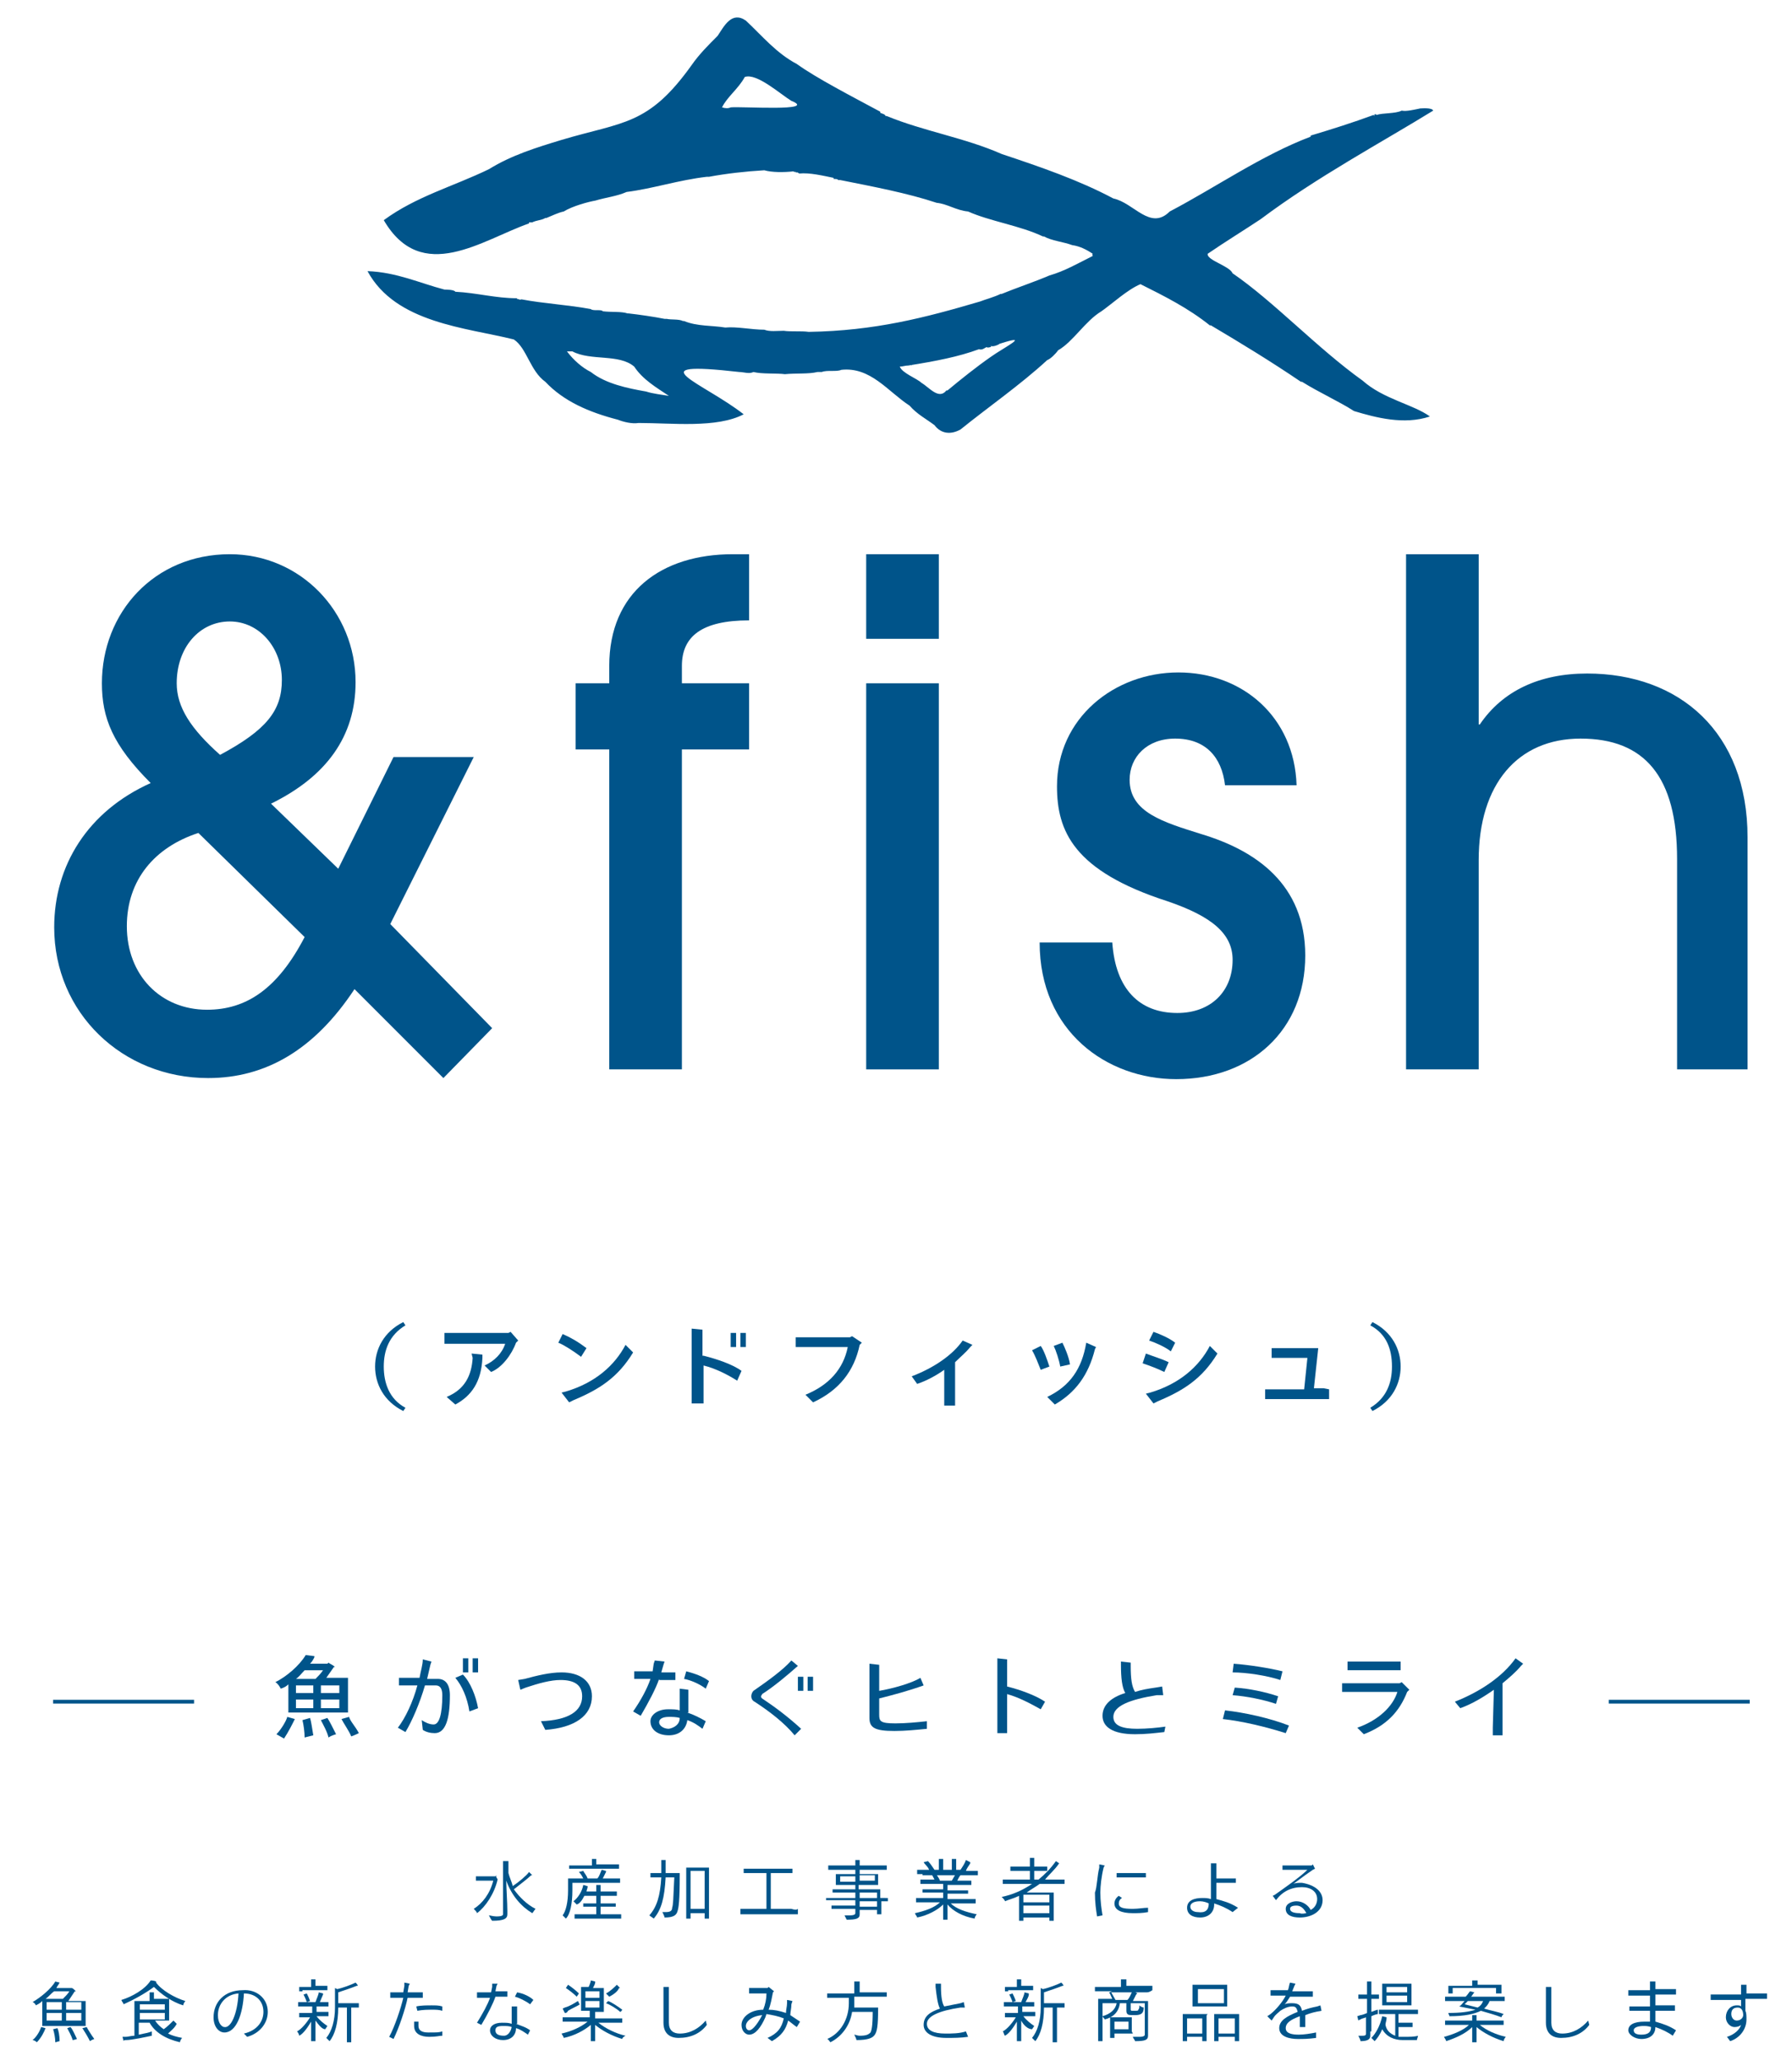
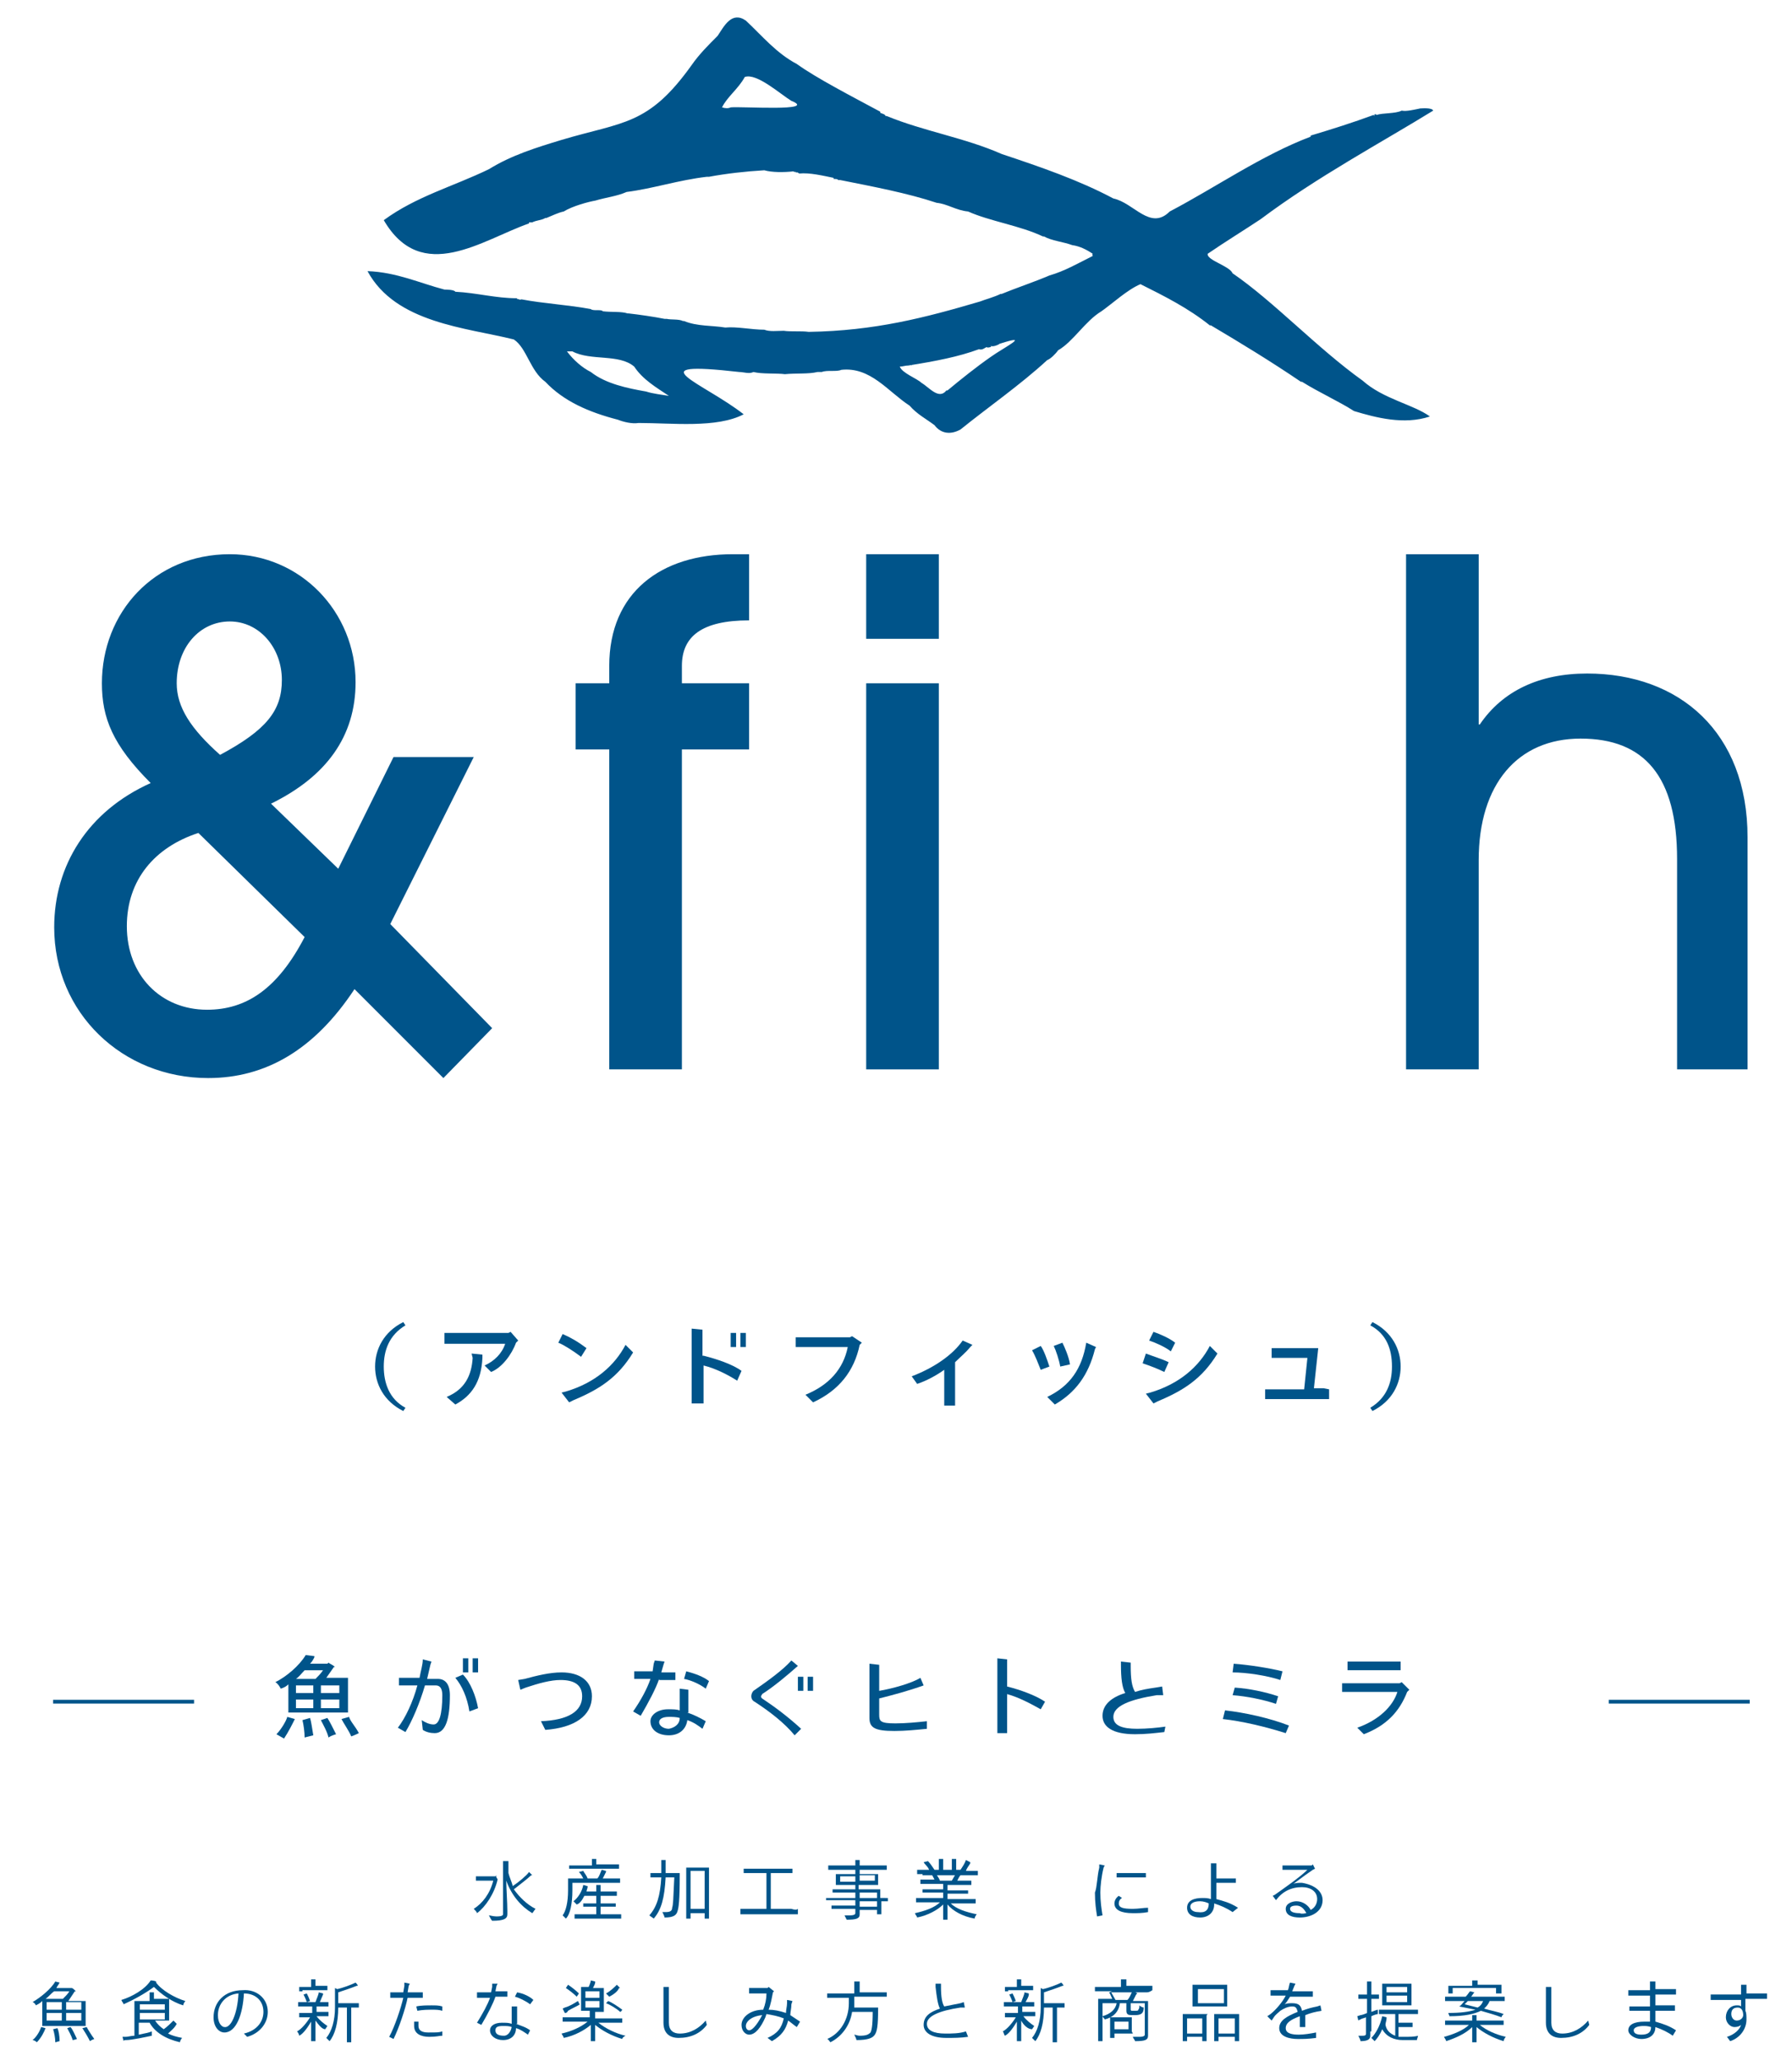
<svg xmlns="http://www.w3.org/2000/svg" version="1.1" id="レイヤー_2_00000036239975988401546220000017686254743426637494_" x="0px" y="0px" width="165.3px" height="190px" viewBox="0 0 165.3 190" style="enable-background:new 0 0 165.3 190;" xml:space="preserve">
  <style type="text/css">
	.st0{display:none;}
	.st1{display:inline;}
	.st2{fill:#00548A;}
	.st3{fill-rule:evenodd;clip-rule:evenodd;fill:#00548A;}
	.st4{fill:none;stroke:#00548A;stroke-width:0.346;stroke-miterlimit:10;}
</style>
  <g class="st0">
    <g class="st1">
      <g>
        <path class="st2" d="M31,103.9c-4.1,6.2-9.1,9.1-15,9.1c-8.7,0-15.8-6.7-15.8-15.4c0-6.4,3.5-11.9,9.9-14.7     c-3.8-3.8-5-6.7-5-10.3c0-7.2,5.4-13.2,13.1-13.2c7.3,0,12.8,5.9,12.8,13.1c0,5.5-3,9.7-8.7,12.4l6.8,6.7l5.8-11.4h8.2l-8.5,17     L45,107.8l-5,5.1L31,103.9z M15.1,87.9c-4.4,1.5-7.3,4.7-7.3,9.6c0,5,3.4,8.6,8.2,8.6c4,0,7.3-2.2,10-7.4L15.1,87.9z M23.5,72.2     c0-3.3-2.3-6-5.4-6s-5.4,2.7-5.4,6.3c0,2.4,1.4,4.6,4.4,7.3C22.1,77.3,23.5,75.3,23.5,72.2z" />
        <path class="st2" d="M54.3,112V60.3h26.1v6.9H61.9v15.5h18.6v6.9H61.9v22.3h-7.6V112z" />
        <path class="st2" d="M89.5,68.8v-8.5h7.3v8.5H89.5z M89.5,112V73.3h7.3V112H89.5z" />
        <path class="st2" d="M124.1,83.5c-0.3-2.8-2-4.7-5-4.7c-2.8,0-4.5,1.9-4.5,4.1c0,3.3,3.4,4.3,7.2,5.4c5.4,1.7,10.5,5,10.5,12.2     c0,7.5-5.4,12.4-13,12.4c-7,0-13.7-4.7-13.7-13.7h7.3c0.3,4.7,2.7,7.1,6.6,7.1c3.4,0,5.6-2.2,5.6-5.3c0-2.7-2-4.4-6.6-5.9     c-9.5-3-11.1-7.1-11.1-11.5c0-6.8,5.8-11.4,12.2-11.4c6.4,0,11.7,4.5,11.9,11.3H124.1z" />
        <path class="st2" d="M169.7,112V91c0-8.3-3.2-12.1-9.6-12.1c-6.4,0-10.2,4.6-10.2,12.2V112h-7.3V60.3h7.3v17.1h0.1     c2.3-3.4,6-5.2,10.8-5.2c9.2,0,16.1,5.9,16.1,16.5V112H169.7z" />
      </g>
    </g>
    <g class="st1">
      <g>
        <path class="st3" d="M141.3,44.3c-5.2-3.7-10.2-9.1-14.9-12.3c-0.4-0.8-2.9-1.5-2.8-2.3c2-1.3,4.2-2.8,6.1-4     c6.5-4.9,13.9-8.8,19.7-12.4c-0.1-0.3-1.3-0.2-1.5-0.3c-0.6,0.1-1.6,0.3-2.1,0.3c-0.7,0.3-2.3,0.3-2.9,0.5     c-0.1-0.1-0.4-0.1-0.3,0.1c-0.1,0-0.1-0.1-0.2-0.1c-2.4,0.9-4.7,1.6-7.2,2.3c0,0,0,0.1,0.1,0.1c-5.5,2.1-11,5.8-16.1,8.6     c-2.2,2.3-4.1-1-6.5-1.5c-4-2.1-8.3-3.7-12.8-5.1c-4.2-1.9-8.9-2.7-13.1-4.3c0,0-0.1,0-0.1,0.1c-0.1-0.2-0.4-0.3-0.7-0.4     c0,0,0-0.1,0.1-0.1c-3.2-1.8-7.3-3.8-9.6-5.4c-2.3-1.3-4-3.2-5.8-5c-1.6-1.1-2.5,0.6-3.3,1.8c-1,1-2.1,2-2.9,3.3     c-4.9,6.9-7.8,6.4-14.9,8.6c-2.9,0.8-5.7,1.7-8.3,3.4c-4.1,2-8.3,3.1-12,5.8c4.3,7.4,11.2,2.2,16.7,0.4c0,0,0-0.1-0.1-0.1     c0.2,0,0.3,0,0.5-0.1c-0.1-0.1,0,0-0.1-0.1c0.5-0.2,1.1-0.2,1.5-0.5c0,0,0.1,0,0.1,0.1c0.6-0.3,1.4-0.6,2-0.8     c1-0.7,2.8-1.1,3.6-1.3c1.2-0.4,2.5-0.6,3.7-1c3-0.4,5.9-1.4,9.1-1.8c0.1,0,0.2,0,0.3,0.1c2-0.4,4.2-0.6,6.4-0.7     c0.8,0.3,2.2,0.2,3.3,0.2c0,0.1,0.3,0,0.3,0.1c0.1,0,0.2,0,0.3-0.1c0,0.1,0.2,0,0.2,0.1c1.2-0.1,2.7,0.3,4,0.6c0,0,0,0.1-0.1,0.1     c0.2,0,0.5,0,0.6,0.1c0.1,0,0.2,0,0.3-0.1c3.7,0.8,7.7,1.5,11,2.6c1.2,0.1,2.2,0.8,3.6,1c2.5,1.1,6,1.7,8.6,2.9     c0,0,0.1,0,0.1-0.1c0.8,0.5,2.3,0.7,3.3,1c0.8,0.1,1.6,0.5,2.4,1c-0.1,0.2,0,0.1,0.1,0.3c-1.7,0.8-3.2,1.8-4.9,2.3     c-1.7,0.7-3.9,1.5-5.5,2.1c0,0-0.1,0-0.1-0.1c-0.7,0.3-1.7,0.6-2.4,0.9c-6.3,1.8-12.1,3.4-19.6,3.5c-0.9-0.2-2.1,0-2.9-0.1     c-0.8,0-1.7,0.1-2.3-0.1c-1.5,0.1-3.1-0.4-4.4-0.3c-1.5-0.3-3.3-0.2-4.8-0.7c-0.1,0-0.1,0-0.2,0.1c-0.5-0.3-1.3-0.1-1.9-0.3     c-0.1,0-0.1,0-0.2,0.1c-1.2-0.3-3-0.4-4.1-0.6c-0.1,0-0.1,0-0.2,0.1c-0.8-0.6-1.9-0.5-2.9-0.6c-0.1-0.2-1.1,0-1.3-0.3     c-2.6-0.5-5.4-0.6-7.9-1.1c-0.2,0.1-0.3-0.2-0.6,0v-0.1c-2.4,0-4.5-0.6-7.1-0.7c-0.1-0.3-1.1-0.2-1.3-0.2c-2.8-0.7-5.5-2-8.8-2.1     c3.2,6,11.3,6.4,16.8,7.9c1.5,1,1.8,3.6,3.6,4.9c2.1,2.3,5,3.4,8.3,4.4c0.6,0.3,1.6,0.4,2.3,0.4c3.8,0,9,0.7,12.1-1.1     c-4.6-3.6-12.6-6.2-0.5-4.8c0.5,0,1.1,0.2,1.7,0.1c1,0.3,2.7,0.1,3.7,0.3c1.2-0.1,2.7,0,3.8-0.2c0.1,0,0.1,0,0.2,0.1     c0,0,0,0,0-0.1c0.1,0,0.3,0,0.4,0.1c0.6-0.2,1.7,0,2.3-0.2c3.4-0.4,5.4,2.5,7.8,4.1c0.8,1,1.9,1.4,2.9,2.2c0.7,1,1.8,1.1,3,0.5     c3.3-2.6,6.9-5.1,9.9-8c0.4-0.2,1-0.7,1.3-1.2c1.7-1,3-3.4,5-4.5c1.2-0.9,3-2.5,4.4-3.1c2.7,1.4,5.5,2.8,8,4.7     c0.1,0,0.1,0,0.2-0.1c3.3,2,6.9,4.1,10.3,6.5c0,0,0.1,0,0.1-0.1c1.9,1.3,4.2,2.3,6,3.3c2.4,0.7,5.7,1.7,8.7,0.7     C147.1,47,143.7,46.4,141.3,44.3z M69,13c-0.3,0.1-0.7,0.2-1,0.1c0.6-1.2,1.9-2.1,2.6-3.5c1.3-0.5,4,1.8,5.3,2.6     C79,13.4,70.1,12.8,69,13z M96.9,24.9c0,0,0.1,0,0.1,0.1C96.9,25,96.9,24.9,96.9,24.9z M59.3,45.5c-2.1-0.4-4.6-0.8-6.3-2.2     c-1-0.5-2-1.4-2.8-2.4c0.3,0,0.4,0,0.7-0.1c2.1,1.2,5.3,0.2,7,1.8C59,44,60.4,45,61.8,46C61.1,45.8,60,45.8,59.3,45.5z      M75.8,43.6C75.8,43.6,75.9,43.6,75.8,43.6C75.8,43.7,75.8,43.6,75.8,43.6z M89.7,42.5C89.6,42.5,89.6,42.5,89.7,42.5     C89.6,42.4,89.7,42.4,89.7,42.5z M89.4,42.6c-0.1,0-0.1,0-0.2-0.1C89.3,42.5,89.4,42.5,89.4,42.6z M98.7,41.5     c-1.6,1.2-3.4,2.6-5,3.9c0,0-0.1,0-0.1-0.1c-0.9,1.2-2-0.4-2.9-0.9c-0.5-0.4-2.3-1.1-2.5-1.8c3.5-0.5,6.5-1.1,9.2-2.1     c0.3,0.1,0.6-0.1,0.9-0.3c0.1,0.2,0.3,0,0.5-0.1c0,0,0-0.1-0.1-0.1c0.3,0.1,0.9-0.1,1-0.3C103.6,38.8,100,40.6,98.7,41.5z" />
      </g>
    </g>
  </g>
  <g>
    <g>
      <g>
        <path class="st3" d="M125.7,35.1c-4.2-3-8.2-7.3-12-9.9c-0.3-0.7-2.4-1.2-2.3-1.8c1.6-1.1,3.4-2.2,4.9-3.2     c5.2-3.9,11.2-7.1,15.9-10c-0.1-0.3-1.1-0.2-1.2-0.2c-0.5,0.1-1.3,0.3-1.7,0.2c-0.6,0.3-1.8,0.2-2.3,0.4     c-0.1-0.1-0.3-0.1-0.2,0.1c0,0-0.1-0.1-0.1-0.1c-1.9,0.7-3.8,1.3-5.8,1.9c0,0,0,0.1,0,0.1c-4.5,1.7-8.8,4.7-13,6.9     c-1.8,1.8-3.3-0.8-5.2-1.2c-3.2-1.7-6.7-2.9-10.3-4.1c-3.4-1.5-7.2-2.1-10.6-3.5c0,0-0.1,0-0.1,0c-0.1-0.2-0.3-0.2-0.5-0.3     c0,0,0-0.1,0-0.1c-2.6-1.4-5.9-3.1-7.7-4.4c-1.9-1-3.2-2.6-4.7-4c-1.3-0.9-2,0.5-2.6,1.4C65.3,4.2,64.5,5,63.8,6     c-4,5.6-6.3,5.2-12,6.9c-2.3,0.7-4.6,1.4-6.7,2.7c-3.3,1.6-6.7,2.5-9.7,4.7c3.5,6,9.1,1.8,13.4,0.3c0,0,0-0.1,0-0.1     c0.1,0,0.3,0,0.4,0c0,0,0,0-0.1,0c0.4-0.2,0.9-0.2,1.2-0.4c0,0,0.1,0,0.1,0c0.5-0.2,1.1-0.5,1.6-0.6c0.8-0.5,2.3-0.9,2.9-1     c1-0.3,2-0.4,2.9-0.8c2.4-0.3,4.8-1.1,7.4-1.4c0.1,0,0.1,0,0.2,0c1.6-0.3,3.4-0.5,5.1-0.6c0.7,0.2,1.8,0.2,2.7,0.1     c0,0.1,0.3,0,0.2,0.1c0.1,0,0.2,0,0.2,0c0,0.1,0.1,0,0.1,0.1c1-0.1,2.2,0.2,3.2,0.4c0,0,0,0.1,0,0.1c0.2,0,0.4,0,0.4,0.1     c0.1,0,0.1,0,0.2,0c3,0.6,6.2,1.2,8.9,2.1c1,0.1,1.8,0.7,2.9,0.8c2,0.9,4.8,1.3,6.9,2.3c0,0,0.1,0,0.1,0c0.7,0.4,1.8,0.5,2.6,0.8     c0.7,0.1,1.3,0.4,1.9,0.8c-0.1,0.1,0,0.1,0,0.2c-1.4,0.7-2.6,1.4-4,1.8c-1.4,0.6-3.2,1.2-4.4,1.7c0,0-0.1,0-0.1,0     c-0.6,0.3-1.4,0.5-1.9,0.7c-5.1,1.5-9.7,2.7-15.8,2.8c-0.7-0.1-1.7,0-2.3-0.1c-0.6,0-1.3,0.1-1.8-0.1c-1.2,0-2.5-0.3-3.6-0.2     c-1.2-0.2-2.6-0.1-3.8-0.6c0,0-0.1,0-0.1,0c-0.4-0.2-1.1-0.1-1.5-0.2c-0.1,0-0.1,0-0.2,0c-1-0.2-2.4-0.4-3.3-0.5c0,0-0.1,0-0.1,0     c-0.6-0.2-1.5-0.1-2.3-0.2c-0.1-0.2-0.9,0-1.1-0.2c-2.1-0.4-4.3-0.5-6.4-0.9c-0.2,0.1-0.3-0.1-0.4,0c0,0,0-0.1,0-0.1     c-2,0-3.7-0.5-5.7-0.6c-0.1-0.2-0.9-0.2-1-0.2c-2.3-0.6-4.4-1.6-7.1-1.7c2.6,4.8,9.1,5.2,13.5,6.3c1.2,0.8,1.5,2.9,2.9,3.9     c1.7,1.8,4,2.8,6.7,3.5c0.5,0.2,1.3,0.4,1.9,0.3c3.1,0,7.2,0.5,9.7-0.8c-3.7-2.9-10.1-5-0.4-3.9c0.4,0,0.9,0.2,1.3,0     c0.8,0.2,2.2,0.1,2.9,0.2c1-0.1,2.2,0,3-0.2c0,0,0.1,0,0.1,0c0,0,0,0,0,0c0.1,0,0.2,0,0.3,0c0.5-0.2,1.4,0,1.8-0.2     c2.7-0.3,4.3,2,6.3,3.3c0.7,0.8,1.5,1.2,2.3,1.8c0.6,0.8,1.5,0.9,2.4,0.4c2.6-2.1,5.5-4.1,8-6.4c0.3-0.1,0.8-0.6,1-0.9     c1.4-0.8,2.5-2.7,4-3.6c1-0.7,2.4-2,3.6-2.5c2.2,1.1,4.4,2.2,6.4,3.8c0,0,0.1,0,0.1,0c2.7,1.6,5.5,3.3,8.3,5.2c0,0,0.1,0,0.1,0     c1.6,1,3.4,1.8,4.8,2.7c2,0.6,4.6,1.3,7,0.5C130.4,37.3,127.6,36.8,125.7,35.1z M67.4,9.9c-0.2,0.1-0.5,0.1-0.8,0     c0.5-1,1.5-1.7,2.1-2.8C69.8,6.7,72,8.7,73,9.3C75.5,10.3,68.4,9.8,67.4,9.9z M89.9,19.5C90,19.5,90,19.5,89.9,19.5     C89.9,19.6,90,19.5,89.9,19.5z M59.6,36.1c-1.7-0.3-3.7-0.7-5.1-1.8c-0.8-0.4-1.6-1.1-2.2-1.9c0.2,0,0.3,0,0.5,0     c1.7,0.9,4.3,0.2,5.7,1.4c0.8,1.2,2,1.9,3.2,2.7C61.1,36.4,60.2,36.3,59.6,36.1z M72.9,34.6C72.9,34.6,73,34.6,72.9,34.6     C72.9,34.7,72.9,34.6,72.9,34.6z M84.1,33.7C84,33.7,84.1,33.6,84.1,33.7C84.1,33.6,84.1,33.6,84.1,33.7z M91.4,32.9     c-1.3,0.9-2.8,2.1-4,3.1c0,0-0.1,0-0.1,0c-0.7,0.9-1.6-0.3-2.3-0.7c-0.4-0.4-1.8-0.9-2-1.5c0.3,0,0.5-0.1,0.8-0.1     c0,0-0.1,0-0.1,0c0,0,0.1,0,0.1,0c2.5-0.4,4.6-0.8,6.5-1.5c0.3,0.1,0.5-0.1,0.7-0.2c0.1,0.1,0.3,0,0.4,0c0,0,0-0.1,0-0.1     c0.2,0.1,0.7-0.1,0.8-0.2C95.3,30.7,92.5,32.1,91.4,32.9z M83.8,33.7C83.8,33.7,83.8,33.7,83.8,33.7     C83.8,33.7,83.8,33.8,83.8,33.7C83.8,33.7,83.8,33.7,83.8,33.7z" />
      </g>
    </g>
    <g>
      <g>
        <g>
          <path class="st2" d="M32.7,91.2c-3.7,5.6-8.2,8.2-13.5,8.2c-7.9,0-14.2-6-14.2-13.9c0-5.7,3.1-10.7,8.9-13.3      c-3.5-3.5-4.5-6-4.5-9.2c0-6.5,4.8-11.9,11.8-11.9c6.5,0,11.6,5.3,11.6,11.8c0,5-2.7,8.7-7.8,11.2l6.2,6l5.1-10.3h7.4L36,85.2      l9.4,9.6l-4.5,4.6L32.7,91.2z M18.3,76.8c-4,1.3-6.6,4.3-6.6,8.6c0,4.5,3.1,7.7,7.4,7.7c3.6,0,6.5-1.9,9-6.7L18.3,76.8z       M26,62.7c0-3-2.1-5.4-4.8-5.4c-2.8,0-4.9,2.4-4.9,5.7c0,2.2,1.3,4.2,4,6.6C24.6,67.3,26,65.5,26,62.7z" />
          <path class="st2" d="M56.2,98.5V69.1h-3.1V63h3.1v-1.6c0-6.8,4.8-10.3,11.4-10.3h1.5v6.1c-4.4,0-6.2,1.5-6.2,4.2V63h6.2v6.1      h-6.2v29.5H56.2z" />
          <path class="st2" d="M79.9,58.9v-7.8h6.7v7.8H79.9z M79.9,98.5V63h6.7v35.6H79.9z" />
-           <path class="st2" d="M113,72.4c-0.3-2.6-1.8-4.3-4.6-4.3c-2.6,0-4.2,1.7-4.2,3.8c0,3,3.1,3.9,6.6,5c5,1.5,9.6,4.6,9.6,11.2      c0,6.9-5,11.4-11.9,11.4c-6.4,0-12.6-4.4-12.6-12.6h6.7c0.3,4.3,2.5,6.5,6,6.5c3.1,0,5.1-2,5.1-4.9c0-2.4-1.9-4-6-5.4      c-8.7-2.8-10.2-6.5-10.2-10.6c0-6.3,5.3-10.5,11.2-10.5c5.9,0,10.7,4.1,10.9,10.4H113z" />
          <path class="st2" d="M154.7,98.5V79.2c0-7.6-3-11.1-8.9-11.1c-5.8,0-9.4,4.2-9.4,11.2v19.3h-6.7V51.1h6.7v15.7h0.1      c2.1-3.1,5.5-4.7,9.9-4.7c8.5,0,14.8,5.4,14.8,15.1v21.4H154.7z" />
        </g>
      </g>
      <g>
        <g>
          <g>
            <path class="st2" d="M26.5,158.3l0.7,0.2c-0.2,0.4-0.6,1.2-1,1.8l-0.7-0.4C25.9,159.5,26.4,158.7,26.5,158.3z M26.6,158       c0-0.1,0-0.2,0-0.3v-2.4c-0.2,0.2-0.4,0.3-0.7,0.4c-0.1-0.2-0.3-0.5-0.5-0.6c1-0.5,2.2-1.5,2.8-2.5l0.8,0.1c0,0,0,0.1,0,0.1       c-0.1,0.2-0.2,0.4-0.4,0.6h1.6l0.1-0.1c0.1,0.1,0.4,0.2,0.6,0.4c0,0-0.1,0-0.1,0c-0.2,0.3-0.5,0.7-0.7,1h2c0,0.1,0,0.2,0,0.3       v2.6l0,0.3H26.6z M27.3,154.8h1.8c0.2-0.2,0.5-0.5,0.7-0.8h-1.7C27.8,154.3,27.6,154.6,27.3,154.8z M27.3,156.1h1.6v-0.7h-1.6       V156.1z M28.9,157.5v-0.8h-1.6v0.8H28.9z M28.6,158.4c0.1,0.3,0.2,1,0.3,1.6l-0.8,0.2c0-0.5-0.1-1.2-0.2-1.6L28.6,158.4z        M30.2,158.4c0.2,0.3,0.5,0.9,0.8,1.5c0,0-0.4,0.1-0.7,0.3c-0.1-0.5-0.5-1.2-0.7-1.6L30.2,158.4z M31.3,155.4h-1.7v0.7h1.7       V155.4z M31.3,157.5v-0.8h-1.7v0.8H31.3z M33.1,159.8c0,0-0.4,0.2-0.7,0.3c-0.2-0.5-0.7-1.2-0.9-1.6l0.7-0.2       C32.3,158.7,32.8,159.2,33.1,159.8z" />
            <path class="st2" d="M41.5,156.3c0,2.2-0.4,3.5-1.4,3.5c-0.4,0-0.8-0.1-1.1-0.3l-0.1-0.9c0.3,0.2,0.7,0.4,1.1,0.4       c0.5,0,0.8-0.9,0.8-2.7c0-0.6-0.2-0.9-0.6-0.9l-1,0c-0.5,1.7-1.2,3.3-1.8,4.3l-0.7-0.4c0.7-0.9,1.4-2.4,1.8-3.9l-1.1,0l-0.6,0       v-0.7l0.6,0l1.3,0c0.1-0.6,0.3-1.2,0.3-1.7l0.8,0.2l-0.1,0.3c-0.1,0.4-0.2,0.9-0.3,1.3l1,0C41,154.8,41.5,155.2,41.5,156.3z        M42.7,154.4c0.7,0.7,1.2,2,1.4,3.1l-0.8,0.3c-0.2-1.3-0.7-2.4-1.3-3.1L42.7,154.4z M43.2,154.2h-0.5v-1.3h0.5V154.2z        M44.1,152.9v1.3h-0.5v-1.3H44.1z" />
            <path class="st2" d="M53.7,156.4c0-1.1-0.8-1.5-2-1.5c-0.9,0-2,0.3-3.2,0.7l-0.5,0.2l-0.2-0.9l0.6-0.1c1.1-0.3,2.3-0.6,3.4-0.6       c1.7,0,2.8,0.8,2.8,2.2c0,1.8-1.6,2.9-4.3,3.1l-0.4-0.8C52.4,158.6,53.7,157.8,53.7,156.4z" />
            <path class="st2" d="M60.8,154.8c-0.3,0.9-1,2.2-1.7,3.4l-0.7-0.4c0.7-1,1.3-2.1,1.6-3h-1.2l-0.3,0v-0.7l0.3,0h1.4l0.1-0.7       l0.1-0.3l0.9,0.1l-0.1,0.3l-0.2,0.7H62l0.3,0v0.7l-0.3,0H60.8z M63.4,157.9c0.6,0.2,1.2,0.5,1.7,0.8l-0.3,0.7       c-0.4-0.3-0.8-0.6-1.4-0.8c-0.1,0.8-0.7,1.4-1.7,1.4c-1,0-1.7-0.5-1.7-1.3c0-0.6,0.7-1.1,1.6-1.1c0.5,0,0.8,0,1.1,0.1l0-1.7       l0-0.3l0.8,0.1l0,0.3V157.9z M62.7,158.4c-0.3-0.1-0.7-0.1-1-0.1c-0.6,0-0.9,0.2-0.9,0.5c0,0.3,0.4,0.6,0.9,0.6       C62.2,159.3,62.7,159,62.7,158.4z M65.1,155.7c-0.5-0.4-1.4-0.8-2-0.9l0.2-0.7c0.8,0.2,1.6,0.5,2.1,0.9L65.1,155.7z" />
            <path class="st2" d="M70.2,156.4c0,0.1,0,0.1,0.1,0.2c1.2,0.8,2.4,1.7,3.6,2.8l-0.6,0.6c-0.9-1.1-2.3-2.2-3.7-3.1       c-0.2-0.1-0.3-0.3-0.3-0.5c0-0.2,0.1-0.4,0.2-0.5c1.3-0.9,2.7-1.9,3.5-2.8l0.6,0.5c-0.9,0.8-2.2,1.9-3.3,2.6       C70.3,156.3,70.2,156.3,70.2,156.4z M74.1,154.6v1.3h-0.5v-1.3H74.1z M75,154.6v1.3h-0.5v-1.3H75z" />
            <path class="st2" d="M85.5,159.4c-1,0.1-2,0.2-3,0.2c-1.8,0-2.3-0.3-2.3-1.2v-4.7l0-0.3l0.9,0.1l0,0.3v2.1       c1.2-0.2,3-0.7,3.8-1.2l0.3,0.7c-1.4,0.5-2.9,0.9-4.1,1.2v1.5c0,0.6,0.1,0.8,1.5,0.8c0.9,0,2-0.1,2.9-0.2L85.5,159.4z" />
            <path class="st2" d="M92.9,156.2l0,3l0,0.6H92l0-0.6v-6l0-0.3l0.9,0.1l0,0.3v2.2c1.2,0.3,2.6,0.8,3.5,1.4l-0.4,0.7       C95.1,157.1,94,156.5,92.9,156.2z" />
            <path class="st2" d="M107.4,159.7c-0.9,0.1-1.7,0.2-2.7,0.2c-2.1,0-3-0.7-3-1.7c0-1,0.8-1.7,2.1-2.1c-0.3-0.5-0.4-1.4-0.4-2.6       l0-0.3l0.9,0.1l0,0.3c0,1.2,0.1,1.9,0.4,2.4c0.6-0.2,1.2-0.3,1.9-0.4l0.6-0.1l0.1,0.8l-0.6,0c-2.5,0.4-4,1-4,2       c0,0.8,0.8,1.1,2.2,1.1c0.9,0,1.9-0.1,2.6-0.2L107.4,159.7z" />
            <path class="st2" d="M112.8,158.5l0.2-0.8c1.8,0.2,4.1,0.7,5.9,1.4l-0.3,0.7C116.7,159.2,114.6,158.7,112.8,158.5z        M113.7,156.3l0.2-0.7c1.4,0.1,2.8,0.4,4,0.8l-0.2,0.7C116.5,156.7,115,156.4,113.7,156.3z M113.7,154.2l0.1-0.8       c1.4,0.1,3.3,0.4,4.5,0.7l-0.2,0.8C116.9,154.5,115,154.2,113.7,154.2z" />
            <path class="st2" d="M130,155.8l-0.2,0.2c-0.7,1.8-1.9,3.1-4,3.9l-0.6-0.6c2-0.7,3.3-2,3.7-3.3l-4.5,0l-0.6,0v-0.8l0.6,0l4.7,0       l0.2-0.1L130,155.8z M124.7,154l-0.4,0v-0.8l0.4,0h4.1l0.4,0v0.8l-0.4,0H124.7z" />
-             <path class="st2" d="M140.5,153.4l-0.2,0.2c-0.5,0.6-1.1,1.1-1.7,1.6l0,4l0,0.8h-0.9l0-0.7l0.1-3.5c-1,0.7-2,1.3-3.1,1.7       l-0.5-0.6c2.3-0.9,4.4-2.3,5.6-4L140.5,153.4z" />
          </g>
        </g>
        <line class="st4" x1="4.9" y1="156.9" x2="17.9" y2="156.9" />
        <line class="st4" x1="148.4" y1="156.9" x2="161.4" y2="156.9" />
      </g>
      <g>
        <path class="st2" d="M45.9,173.3c-0.3,1.3-1.1,2.5-1.9,3.1c0-0.1-0.2-0.3-0.3-0.4c0.8-0.5,1.5-1.4,1.8-2.6h-1.3     c-0.1,0-0.2,0-0.3,0v-0.4c0.1,0,0.2,0,0.3,0h1.5l0.1-0.1C45.7,173.1,45.9,173.2,45.9,173.3C46,173.3,46,173.3,45.9,173.3z      M49.4,176c-0.1,0.1-0.2,0.3-0.3,0.4c-1-0.6-1.9-1.6-2.4-3c0,0.7,0.1,2,0.1,2.8l0,0.3c0,0.4-0.3,0.6-1.4,0.6     c-0.1-0.1-0.2-0.3-0.3-0.5c0.1,0,0.4,0.1,0.7,0.1c0.5,0,0.6-0.1,0.6-0.2v-0.2v-4.5c0,0,0-0.1,0-0.2c0.1,0,0.4,0,0.5,0     c0,0,0,0.1,0,0.2v0.9c0.1,0.4,0.3,0.8,0.4,1.2c0.6-0.4,1.3-1,1.5-1.3l0.3,0.3c0,0-0.1,0-0.1,0c-0.3,0.3-1.1,0.9-1.6,1.3     C47.9,174.9,48.6,175.6,49.4,176z" />
        <path class="st2" d="M52.8,173.5v0.8c0,1.2-0.2,2.2-0.6,2.6c-0.1-0.1-0.2-0.2-0.3-0.3c0.3-0.4,0.5-1.2,0.5-2.3v-1l0-0.1h1.4     c-0.1-0.2-0.2-0.4-0.4-0.6l0.4-0.1c0.1,0.2,0.3,0.4,0.4,0.7h0.9c0.2-0.2,0.3-0.6,0.4-0.8c0.1,0,0.3,0.1,0.4,0.1c0,0,0,0.1,0,0.1     c-0.1,0.2-0.2,0.4-0.3,0.6h1.2c0.2,0,0.3,0,0.4,0v0.4c-0.1,0-0.3,0-0.4,0H52.8z M52.9,172.3c-0.2,0-0.3,0-0.4,0V172     c0.1,0,0.3,0,0.4,0h1.7v-0.4c0,0,0-0.1,0-0.2c0.1,0,0.3,0,0.4,0c0,0,0,0.1,0,0.1v0.4h1.7c0.2,0,0.3,0,0.4,0v0.4     c-0.1,0-0.3,0-0.4,0H52.9z M57.3,176.5v0.4c-0.1,0-0.3,0-0.4,0h-3.5c-0.2,0-0.3,0-0.4,0v-0.4c0.1,0,0.3,0,0.4,0H55v-0.7h-0.9     c-0.1,0-0.2,0-0.3,0v-0.3c0.1,0,0.2,0,0.3,0H55v-0.7h-1.1c-0.2,0.4-0.4,0.7-0.7,0.8c-0.1-0.1-0.2-0.2-0.3-0.3     c0.4-0.3,0.8-0.9,0.9-1.5c0.1,0,0.3,0.1,0.4,0.1l0,0.1c0,0.1-0.1,0.3-0.1,0.4H55V174c0,0,0-0.1,0-0.2c0.1,0,0.3,0,0.4,0     c0,0,0,0.1,0,0.2v0.4h1.2c0.1,0,0.2,0,0.3,0v0.4c-0.1,0-0.2,0-0.3,0h-1.2v0.7h1.1c0.1,0,0.2,0,0.3,0v0.3c-0.1,0-0.2,0-0.3,0h-1.1     v0.7h1.6C57.1,176.5,57.2,176.5,57.3,176.5z" />
        <path class="st2" d="M62.7,172.9c0,2.4-0.1,3-0.2,3.3c-0.1,0.4-0.4,0.6-1.2,0.6c0-0.1-0.1-0.3-0.2-0.5c0.1,0,0.2,0,0.3,0     c0.4,0,0.6-0.1,0.6-0.4c0.1-0.3,0.1-0.7,0.2-2.8h-0.8c-0.1,1.9-0.4,3-1.1,3.8c-0.1-0.1-0.3-0.2-0.4-0.3c0.7-0.8,1-1.8,1.1-3.5     h-0.7c-0.1,0-0.2,0-0.3,0v-0.4c0.1,0,0.2,0,0.3,0h0.7c0-0.3,0-0.7,0-1l0-0.2c0.1,0,0.3,0,0.4,0c0,0,0,0.1,0,0.1     c0,0.4,0,0.8,0,1.1h1.3C62.7,172.8,62.7,172.9,62.7,172.9z M65.4,176.6l0,0.3H65v-0.5h-1.3v0.5h-0.4c0-0.1,0-0.2,0-0.3v-4.1     c0-0.1,0-0.2,0-0.3h2.1c0,0.1,0,0.2,0,0.3V176.6z M65,176v-3.5h-1.3v3.5H65z" />
        <path class="st2" d="M73.6,176v0.5c-0.1,0-0.3,0-0.5,0h-4.3c-0.2,0-0.4,0-0.5,0V176c0.2,0,0.3,0,0.5,0h1.9v-3.3h-1.6     c-0.2,0-0.3,0-0.5,0v-0.4c0.1,0,0.3,0,0.5,0h3.6c0.2,0,0.3,0,0.4,0v0.4c-0.1,0-0.3,0-0.4,0h-1.6v3.3h1.9     C73.3,176.1,73.5,176.1,73.6,176z" />
        <path class="st2" d="M81.9,175v0.3c-0.1,0-0.1,0-0.2,0h-0.4v1l0,0.2h-0.4v-0.4h-1.6v0.1c0,0.1,0,0.3,0,0.3c0,0.4-0.3,0.5-1.2,0.5     l-0.2-0.4c0.1,0,0.3,0,0.5,0c0.4,0,0.5-0.1,0.5-0.2v-0.3v-0.1h-1.8c-0.2,0-0.3,0-0.4,0v-0.3c0.1,0,0.2,0,0.4,0h1.8v-0.5h-2.2     c-0.2,0-0.3,0-0.5,0V175c0.1,0,0.3,0,0.5,0h2.2v-0.5h-1.7c-0.2,0-0.3,0-0.4,0v-0.3c0.1,0,0.3,0,0.4,0h1.7v-0.4h-1.8     c0,0,0-0.1,0-0.1v-0.8c0-0.1,0-0.1,0-0.1h1.8v-0.4h-2c-0.2,0-0.3,0-0.5,0v-0.4c0.1,0,0.3,0,0.5,0h2v-0.3c0,0,0-0.2,0-0.2     c0.1,0,0.3,0,0.4,0c0,0.1,0,0.1,0,0.2v0.3h2c0.2,0,0.3,0,0.5,0v0.4c-0.2,0-0.3,0-0.5,0h-2v0.4H81c0,0,0,0.1,0,0.1v0.8l0,0.1h-1.8     v0.4h2c0,0.1,0,0.1,0,0.2v0.6h0.4C81.8,175,81.8,175,81.9,175z M78.9,173.5v-0.5h-1.4v0.5H78.9z M79.3,172.9v0.5h1.4v-0.5H79.3z      M79.3,175h1.6v-0.5h-1.6V175z M80.9,175.8v-0.5h-1.6v0.5H80.9z" />
        <path class="st2" d="M87.4,175.6c0,0.4,0,1.1,0,1.2c0,0.1,0,0.1,0,0.2H87c0,0,0-0.1,0-0.2c0-0.1,0-0.8,0-1.2     c-0.5,0.5-1.4,1-2.4,1.2c0-0.1-0.2-0.3-0.2-0.4c0.9-0.2,1.8-0.5,2.3-1H85c-0.2,0-0.3,0-0.5,0v-0.4c0.1,0,0.3,0,0.5,0H87v-0.5     h-1.5c-0.2,0-0.3,0-0.4,0v-0.3c0.1,0,0.2,0,0.4,0H87v-0.5h-1.7c-0.2,0-0.3,0-0.4,0v-0.4c0.1,0,0.3,0,0.4,0h0.9     c-0.1-0.2-0.2-0.4-0.3-0.5l0.4-0.1c0.1,0.2,0.3,0.4,0.4,0.7h1.1c0.1-0.2,0.3-0.5,0.4-0.7l0.4,0.1c0,0,0,0,0,0.1     c-0.1,0.1-0.2,0.3-0.3,0.5h0.9c0.2,0,0.3,0,0.4,0v0.4c-0.1,0-0.3,0-0.4,0h-1.8v0.5h1.5c0.2,0,0.3,0,0.4,0v0.3c-0.1,0-0.2,0-0.4,0     h-1.5v0.5h2.1c0.2,0,0.3,0,0.5,0v0.4c-0.1,0-0.3,0-0.5,0h-1.8c0.5,0.5,1.4,0.8,2.4,1c-0.1,0.1-0.2,0.3-0.2,0.4     C88.8,176.7,87.9,176.2,87.4,175.6z M85.1,172.8c-0.2,0-0.3,0-0.5,0v-0.4c0.1,0,0.3,0,0.5,0h0.6c-0.1-0.3-0.4-0.5-0.5-0.7     l0.4-0.1c0.2,0.2,0.4,0.5,0.6,0.8c0,0-0.1,0-0.1,0h0.5v-0.8c0,0,0-0.1,0-0.2c0.1,0,0.3,0,0.4,0c0,0,0,0.1,0,0.2v0.8h0.8v-0.8     c0,0,0-0.1,0-0.2c0.1,0,0.3,0,0.4,0c0,0,0,0.1,0,0.2v0.8h0.4c0.2-0.3,0.4-0.6,0.5-0.9l0.4,0.2l0,0.1c-0.1,0.2-0.3,0.4-0.4,0.7     h0.6c0.2,0,0.3,0,0.5,0v0.4c-0.1,0-0.3,0-0.5,0H85.1z" />
-         <path class="st2" d="M98.2,173.3v0.4c-0.1,0-0.3,0-0.5,0h-1.8c-0.4,0.3-0.8,0.5-1.2,0.8h2.5c0,0.1,0,0.1,0,0.2v2.2l0,0.2h-0.4     v-0.3h-2.4v0.3H94c0-0.1,0-0.1,0-0.2v-2.1c-0.4,0.2-0.8,0.3-1.3,0.5c0-0.1-0.2-0.3-0.3-0.4c1-0.2,1.9-0.6,2.8-1.2h-2.2     c-0.2,0-0.3,0-0.5,0v-0.4c0.2,0,0.3,0,0.5,0H95v-0.8h-1.4c-0.1,0-0.2,0-0.4,0v-0.4c0.1,0,0.2,0,0.4,0H95v-0.6c0,0,0-0.1,0-0.2     c0.1,0,0.3,0,0.4,0c0,0,0,0.1,0,0.2v0.6h0.8c0.1,0,0.2,0,0.4,0v0.4c-0.1,0-0.2,0-0.4,0h-0.8v0.8h0.4c0.6-0.5,1.1-1,1.6-1.7     l0.3,0.2c0,0,0,0,0,0c-0.4,0.6-0.9,1-1.3,1.5h1.3C97.9,173.3,98,173.3,98.2,173.3z M96.8,174.7h-2.4v0.7h2.4V174.7z M96.8,176.4     v-0.7h-2.4v0.7H96.8z" />
        <path class="st2" d="M101.4,172.2l0-0.3l0.5,0.1l-0.1,0.2c-0.2,0.8-0.3,1.7-0.3,2.3c0,0.8,0.1,1.5,0.2,2.1l-0.5,0.1     c-0.1-0.6-0.2-1.3-0.2-2.2C101.2,174,101.2,173,101.4,172.2z M105.9,176.3c-0.5,0.1-1,0.1-1.4,0.1c-1.1,0-1.7-0.3-1.7-0.9     c0-0.2,0.1-0.5,0.4-0.7l0.3,0.2c-0.2,0.1-0.3,0.3-0.3,0.5c0,0.4,0.4,0.5,1.3,0.5c0.5,0,1-0.1,1.4-0.1L105.9,176.3z M103.2,172.7     h2.3l0.2,0v0.4l-0.2,0h-2.3l-0.2,0v-0.4L103.2,172.7z" />
        <path class="st2" d="M113.7,176.3c-0.6-0.4-1.1-0.6-1.7-0.8v0.1c0,0.7-0.5,1.2-1.3,1.2c-0.7,0-1.2-0.3-1.2-0.9     c0-0.7,0.7-0.9,1.4-0.9c0.3,0,0.5,0,0.8,0.1v-3l0-0.3l0.5,0l0,0.3v1.1h1.5l0.3,0v0.4l-0.3,0h-1.5v1.5c0.7,0.2,1.2,0.3,2,0.8     L113.7,176.3z M111.5,175.5L111.5,175.5c-0.2-0.1-0.5-0.2-0.8-0.2c-0.6,0-0.9,0.2-0.9,0.5c0,0.3,0.3,0.5,0.7,0.5     C111.2,176.4,111.5,176.1,111.5,175.5z" />
        <path class="st2" d="M122,175.2c0,1.1-1.1,1.6-2.1,1.6c-0.7,0-1.3-0.2-1.3-0.8c0-0.5,0.6-0.7,1-0.7c0.6,0,1.1,0.4,1.3,0.8     c0.4-0.2,0.6-0.6,0.6-1c0-0.7-0.6-1.1-1.4-1.1c-1,0-1.8,0.4-2.4,1.2l-0.3-0.4l0.2-0.1c0.7-0.5,2.3-1.6,3-2.3c-0.4,0-1.1,0-2,0     l-0.3,0v-0.4l0.3,0h2.4l0.1-0.1l0.2,0.4l-0.2,0.1c-0.3,0.2-1,0.7-1.8,1.3c0.2-0.1,0.5-0.1,0.8-0.1     C121.3,173.8,122,174.4,122,175.2z M120.5,176.4c-0.2-0.4-0.5-0.7-0.9-0.7c-0.4,0-0.6,0.1-0.6,0.3c0,0.3,0.4,0.4,0.9,0.4     C120.1,176.5,120.4,176.4,120.5,176.4z" />
        <path class="st2" d="M3.9,186.6c0-0.1,0-0.1,0-0.2v-1.9c-0.2,0.2-0.4,0.3-0.6,0.4c0-0.1-0.2-0.3-0.3-0.3c0.7-0.4,1.7-1.2,2.1-1.9     l0.4,0.1l0,0c-0.1,0.2-0.2,0.3-0.3,0.5h1.4l0,0c0.1,0,0.2,0.1,0.4,0.3c0,0,0,0-0.1,0c-0.2,0.3-0.4,0.6-0.6,0.9h1.6     c0,0.1,0,0.1,0,0.2v1.9l0,0.2H3.9z M3.8,186.9l0.4,0.1c-0.1,0.3-0.4,0.9-0.8,1.3c-0.1-0.1-0.3-0.2-0.4-0.2     C3.4,187.8,3.7,187.2,3.8,186.9z M4.2,184.3h1.6c0.2-0.2,0.5-0.5,0.6-0.7H5C4.7,183.8,4.5,184.1,4.2,184.3z M4.3,185.3h1.4v-0.7     H4.3V185.3z M5.7,186.3v-0.7H4.3v0.7H5.7z M5.3,187c0.1,0.2,0.2,0.7,0.2,1.2c-0.1,0-0.3,0.1-0.4,0.1c0-0.4-0.1-0.9-0.2-1.2     L5.3,187z M7.5,184.6H6.1v0.7h1.4V184.6z M7.5,186.3v-0.7H6.1v0.7H7.5z M6.5,186.9c0.2,0.2,0.4,0.7,0.6,1.1c0,0-0.3,0.1-0.4,0.1     c-0.1-0.4-0.4-0.9-0.5-1.1L6.5,186.9z M8.7,188c0,0-0.3,0.1-0.4,0.2c-0.2-0.4-0.5-0.9-0.7-1.2l0.4-0.1     C8.1,187.1,8.4,187.6,8.7,188z" />
        <path class="st2" d="M11.4,184.8c0-0.1-0.2-0.3-0.2-0.4c1-0.3,2.2-1,2.7-1.8c0,0,0.3,0,0.5,0.1c0,0,0,0,0,0.1     c0.5,0.7,1.7,1.4,2.7,1.7c-0.1,0.1-0.2,0.3-0.2,0.4c-1-0.3-2-1-2.7-1.7C13.4,183.8,12.3,184.4,11.4,184.8z M15.5,187.5     c0.4,0.2,0.8,0.3,1.3,0.4c-0.1,0.1-0.2,0.3-0.2,0.4c-1.3-0.3-2.3-0.9-2.8-1.8h-1v1.1c0.5-0.1,1-0.2,1.2-0.3c0,0.1,0,0.3,0,0.4     c-0.5,0.1-1.8,0.4-2.4,0.4c-0.1,0-0.2,0-0.2,0.1l-0.1-0.4l0.3,0c0.2,0,0.5-0.1,0.8-0.1v-3.1l0-0.1h1.4v-0.6c0,0,0-0.1,0-0.2     c0.1,0,0.3,0,0.4,0c0,0,0,0.1,0,0.1v0.5h1.4c0,0.1,0,0.1,0,0.2v1.6l0,0.2h-1.3c0.2,0.3,0.5,0.6,0.8,0.8c0.3-0.2,0.7-0.6,0.9-0.8     l0.3,0.3c0,0,0,0,0,0C16.1,187,15.8,187.2,15.5,187.5z M12.9,184.8v0.5h2.3v-0.5H12.9z M12.9,186.2h2.3v-0.6h-2.3V186.2z" />
        <path class="st2" d="M24.7,185.5c0,1.1-0.8,2-1.9,2.3l-0.3-0.3c1.3-0.3,1.8-1.2,1.8-2c0-1-0.7-1.7-1.8-1.7     c-0.1,1.9-0.7,3.6-1.8,3.6c-0.5,0-1-0.5-1-1.4c0-1.4,1-2.5,2.7-2.5C23.6,183.4,24.7,184.2,24.7,185.5z M22,183.8     c-1.2,0.1-1.9,1-1.9,2c0,0.8,0.4,1.1,0.6,1.1C21.3,187,21.9,185.7,22,183.8z" />
        <path class="st2" d="M29.1,186.3c0,0.6,0,1.6,0,1.7c0,0.1,0,0.1,0,0.2h-0.4c0-0.1,0-0.1,0-0.2l0-1.6c-0.3,0.5-0.7,1.1-1.1,1.3     c0-0.1-0.1-0.3-0.2-0.4c0.4-0.2,0.9-0.8,1.2-1.3h-0.7c-0.1,0-0.2,0-0.3,0v-0.4c0.1,0,0.2,0,0.3,0h0.9v-0.4c0,0,0-0.1,0-0.2     c0.1,0,0.3,0,0.4,0c0,0,0,0.1,0,0.1v0.4H30c0.1,0,0.2,0,0.3,0v0.4c-0.1,0-0.2,0-0.3,0h-0.8c0.3,0.4,0.7,0.7,1,0.9l-0.2,0.3     C29.7,187.1,29.4,186.7,29.1,186.3z M27.8,185c-0.1,0-0.2,0-0.3,0v-0.4c0.1,0,0.2,0,0.3,0h1.3c0.1-0.3,0.3-0.7,0.3-0.9l0.4,0.1     c0,0,0,0.1,0,0.1c-0.1,0.2-0.2,0.5-0.3,0.7H30c0.1,0,0.2,0,0.3,0v0.4c-0.1,0-0.2,0-0.3,0H27.8z M27.9,183.6c-0.1,0-0.2,0-0.3,0     v-0.4c0.1,0,0.2,0,0.3,0h0.8v-0.5c0,0,0-0.1,0-0.2c0.1,0,0.3,0,0.4,0c0,0,0,0.1,0,0.1v0.5h0.8c0.1,0,0.2,0,0.3,0v0.4     c-0.1,0-0.2,0-0.3,0H27.9z M28,183.9l0.3-0.1c0.1,0.2,0.2,0.4,0.3,0.7l-0.3,0.1C28.2,184.3,28.1,184.1,28,183.9z M33.1,184.7v0.4     c-0.1,0-0.2,0-0.3,0h-0.4v3c0,0.1,0,0.2,0,0.2H32c0-0.1,0-0.2,0-0.2v-3h-0.8v0c0,1.4-0.3,2.5-0.8,3.1c-0.1-0.1-0.2-0.2-0.3-0.3     c0.5-0.6,0.8-1.6,0.8-2.8v-1.5c0,0,0-0.3,0-0.3l0.2,0.1c0.5-0.1,1.3-0.4,1.7-0.6c0.1,0.1,0.2,0.2,0.2,0.3c0,0-0.1,0-0.1,0     c-0.5,0.2-1.1,0.4-1.7,0.6v1h1.6C32.9,184.7,33,184.7,33.1,184.7z" />
        <path class="st2" d="M37.6,184.2c-0.2,1-0.8,2.8-1.3,3.8l-0.4-0.2c0.5-0.9,1.1-2.7,1.3-3.6h-1l-0.2,0v-0.5l0.2,0h1l0.1-0.6l0-0.3     l0.5,0.1l-0.1,0.2l-0.1,0.6h1.1l0.3,0v0.5l-0.3,0H37.6z M40.8,187.3v0.4c-0.3,0-0.5,0.1-1.2,0.1c-0.8,0-1.4-0.3-1.4-1     c0-0.1,0-0.2,0-0.4h0.4c0,0.1,0,0.2,0,0.4c0,0.4,0.3,0.6,0.9,0.6C40.3,187.4,40.5,187.4,40.8,187.3z M38.4,185     c0.4-0.1,1-0.1,1.4-0.1c0.4,0,0.7,0,1,0.1l0,0.4c-0.3-0.1-0.6-0.1-0.9-0.1c-0.4,0-0.9,0-1.4,0.1L38.4,185z" />
        <path class="st2" d="M45.7,184.1c-0.2,0.6-0.7,1.6-1.3,2.6l-0.4-0.2c0.5-0.8,1-1.7,1.2-2.3h-1l-0.2,0v-0.5l0.2,0h1.1l0.1-0.5     l0-0.3l0.5,0l-0.1,0.2l-0.1,0.5h0.9l0.2,0v0.5l-0.2,0H45.7z M47.6,186.6c0.5,0.2,0.9,0.3,1.3,0.6l-0.2,0.4     c-0.3-0.2-0.7-0.5-1.1-0.6c0,0.6-0.4,1.1-1.2,1.1c-0.7,0-1.2-0.4-1.2-0.9c0-0.4,0.4-0.7,1.1-0.7c0.4,0,0.6,0,0.9,0.1l0-1.3l0-0.3     l0.5,0l0,0.3V186.6z M47.2,186.9c-0.2-0.1-0.5-0.1-0.8-0.1c-0.5,0-0.7,0.1-0.7,0.4c0,0.3,0.2,0.5,0.8,0.5     C46.8,187.7,47.1,187.4,47.2,186.9z M48.9,184.8c-0.4-0.3-1-0.6-1.4-0.7l0.2-0.4c0.6,0.1,1.2,0.4,1.5,0.7L48.9,184.8z" />
        <path class="st2" d="M57.4,188c-1-0.3-1.9-0.8-2.5-1.3c0,0.5,0,1.2,0,1.3c0,0.1,0,0.1,0,0.2h-0.4c0-0.1,0-0.1,0-0.2     c0-0.1,0-0.8,0-1.3c-0.6,0.5-1.5,1-2.5,1.2c0-0.1-0.1-0.2-0.2-0.4c0.9-0.2,1.8-0.6,2.4-1.1h-1.8c-0.2,0-0.4,0-0.5,0v-0.4     c0.1,0,0.3,0,0.5,0h2v-0.5c0,0,0-0.1,0-0.1h-0.8c0-0.1,0-0.1,0-0.2v-1.8c0-0.1,0-0.1,0-0.2h0.7c0.1-0.2,0.2-0.5,0.2-0.6l0.4,0.1     c0,0,0,0.1,0,0.1c0,0.1-0.1,0.3-0.2,0.5h1c0,0.1,0,0.1,0,0.2v1.8l0,0.2h-0.8c0,0,0,0.1,0,0.1v0.5h2c0.2,0,0.3,0,0.5,0v0.4     c-0.1,0-0.3,0-0.5,0h-1.7c0.6,0.5,1.6,1,2.5,1.2C57.5,187.8,57.4,187.9,57.4,188z M52.1,185.6l-0.2-0.4l0.2-0.1     c0.4-0.1,0.9-0.4,1.2-0.6c0.1,0.1,0.1,0.3,0.2,0.3c-0.3,0.2-0.8,0.4-1.1,0.6C52.3,185.6,52.2,185.6,52.1,185.6z M53.2,184.1     c-0.3-0.3-0.7-0.6-1-0.8l0.2-0.3c0.3,0.2,0.7,0.5,1,0.8L53.2,184.1z M54,183.6v0.6h1.3v-0.6H54z M54,185.1h1.3v-0.6H54V185.1z      M57.2,185.5c-0.3-0.3-1-0.7-1.3-0.8l0.2-0.2c0.3,0.1,0.9,0.5,1.3,0.8C57.4,185.3,57.3,185.5,57.2,185.5z M56.2,184.1     c-0.1-0.1-0.2-0.2-0.3-0.3c0.4-0.2,0.8-0.6,1-0.8l0.3,0.3c0,0,0,0-0.1,0C57,183.6,56.6,183.9,56.2,184.1z" />
        <path class="st2" d="M65.2,186.7c-0.6,0.8-1.5,1.2-2.6,1.2c-0.8,0-1.4-0.4-1.4-1.4c0-0.6,0-2.2,0-3l0-0.3l0.5,0l0,0.3     c0,0.9,0,2.4,0,3c0,0.7,0.4,1,1,1c1,0,1.8-0.5,2.4-1.2L65.2,186.7z" />
        <path class="st2" d="M73.5,186.9c-0.3-0.2-0.5-0.4-0.8-0.6c-0.2,0.8-0.6,1.4-1.5,1.9l-0.4-0.3c0.9-0.4,1.3-0.9,1.5-1.8     c-0.5-0.2-1-0.3-1.6-0.4l-0.1,0.3c-0.4,0.9-0.9,1.6-1.5,1.6c-0.3,0-0.7-0.3-0.7-0.9c0-0.7,0.8-1.4,2-1.4c0.2-0.5,0.3-1,0.3-1.5     h-1.3l-0.3,0v-0.5l0.3,0h1.4l0.1-0.1l0.5,0.4l-0.1,0.1c-0.1,0.5-0.2,1.1-0.4,1.6c0.5,0,1,0.1,1.6,0.3c0-0.3,0.1-0.6,0.1-0.9     l0-0.3l0.5,0.1l-0.1,0.3c0,0.4-0.1,0.7-0.1,1c0.3,0.2,0.6,0.4,0.9,0.6L73.5,186.9z M70.2,186c0-0.1,0.1-0.1,0.1-0.2     c-1,0.1-1.5,0.6-1.5,1c0,0.3,0.2,0.4,0.3,0.4C69.4,187.2,69.8,186.7,70.2,186z" />
        <path class="st2" d="M81.8,183.7v0.4c-0.2,0-0.3,0-0.5,0h-2.5v0.6c0,0.1,0,0.3,0,0.4H81c0,0,0,0.1,0,0.1c0,1.6-0.1,2.1-0.3,2.4     c-0.2,0.3-0.6,0.5-1.7,0.5c0-0.1-0.1-0.3-0.2-0.5c0.1,0,0.3,0.1,0.5,0.1c0.6,0,0.8-0.1,1-0.3c0.1-0.2,0.2-0.6,0.2-1.9h-1.9     c-0.2,1.3-1,2.3-2,2.8c-0.1-0.1-0.2-0.3-0.3-0.3c1.2-0.5,2-1.8,2-3.3v-0.5h-1.5c-0.2,0-0.4,0-0.5,0v-0.4c0.2,0,0.3,0,0.5,0h2     v-0.9c0,0,0-0.1,0-0.2c0.1,0,0.4,0,0.5,0c0,0,0,0.1,0,0.1v0.9h2C81.5,183.7,81.7,183.7,81.8,183.7z" />
        <path class="st2" d="M89.3,187.8c-0.7,0.1-1.3,0.1-2,0.1c-1.4,0-2.1-0.5-2.1-1.2c0-0.8,0.6-1.2,1.5-1.5c-0.2-0.4-0.3-1.1-0.4-2     l0-0.3l0.5,0l0,0.3c0,0.9,0.1,1.5,0.3,1.8c0.5-0.1,1-0.2,1.5-0.3l0.3-0.1l0.1,0.5l-0.4,0c-2,0.3-3.1,0.8-3.1,1.5     c0,0.6,0.6,0.9,1.7,0.9c0.6,0,1.3,0,1.9-0.2L89.3,187.8z" />
        <path class="st2" d="M94.2,186.3c0,0.6,0,1.6,0,1.7c0,0.1,0,0.1,0,0.2h-0.4c0-0.1,0-0.1,0-0.2l0-1.6c-0.3,0.5-0.7,1.1-1.1,1.3     c-0.1-0.1-0.1-0.3-0.2-0.4c0.4-0.2,0.9-0.8,1.2-1.3h-0.7c-0.1,0-0.2,0-0.3,0v-0.4c0.1,0,0.2,0,0.3,0h0.9v-0.4c0,0,0-0.1,0-0.2     c0.1,0,0.3,0,0.4,0c0,0,0,0.1,0,0.1v0.4h0.9c0.1,0,0.2,0,0.3,0v0.4c-0.1,0-0.2,0-0.3,0h-0.8c0.3,0.4,0.7,0.7,1,0.9l-0.2,0.3     C94.8,187.1,94.4,186.7,94.2,186.3z M92.9,185c-0.1,0-0.2,0-0.3,0v-0.4c0.1,0,0.2,0,0.3,0h1.3c0.1-0.3,0.3-0.7,0.3-0.9l0.4,0.1     c0,0,0,0.1,0,0.1c0,0.2-0.2,0.5-0.3,0.7h0.5c0.1,0,0.2,0,0.3,0v0.4c-0.1,0-0.2,0-0.3,0H92.9z M93,183.6c-0.1,0-0.2,0-0.3,0v-0.4     c0.1,0,0.2,0,0.3,0h0.8v-0.5c0,0,0-0.1,0-0.2c0.1,0,0.3,0,0.4,0c0,0,0,0.1,0,0.1v0.5H95c0.1,0,0.2,0,0.3,0v0.4     c-0.1,0-0.2,0-0.3,0H93z M93.1,183.9l0.3-0.1c0.1,0.2,0.2,0.4,0.3,0.7l-0.3,0.1C93.3,184.3,93.2,184.1,93.1,183.9z M98.2,184.7     v0.4c-0.1,0-0.2,0-0.3,0h-0.4v3c0,0.1,0,0.2,0,0.2h-0.4c0-0.1,0-0.2,0-0.2v-3h-0.8v0c0,1.4-0.3,2.5-0.8,3.1     c-0.1-0.1-0.2-0.2-0.3-0.3c0.5-0.6,0.8-1.6,0.8-2.8v-1.5c0,0,0-0.3,0-0.3l0.2,0.1c0.5-0.1,1.3-0.4,1.7-0.6     c0.1,0.1,0.2,0.2,0.2,0.3c0,0-0.1,0-0.1,0c-0.5,0.2-1.1,0.4-1.7,0.6v1h1.6C98,184.7,98.1,184.7,98.2,184.7z" />
        <path class="st2" d="M105.7,183.7h-1c0.1,0,0.2,0.1,0.2,0.1c0,0,0,0-0.1,0.1c-0.1,0.2-0.2,0.4-0.3,0.6h1.4c0,0.1,0,0.1,0,0.2v2.7     l0,0.3c0,0.4-0.3,0.5-1.2,0.5c0-0.1-0.2-0.3-0.2-0.4c0.1,0,0.3,0,0.6,0c0.4,0,0.5-0.1,0.5-0.2v-0.3v-2.6h-1.3v0.6     c0,0,0,0.1,0.1,0.1c0,0,0.1,0,0.3,0c0.2,0,0.3,0,0.3-0.1c0.1-0.1,0.1-0.2,0.1-0.4c0.1,0.1,0.3,0.2,0.4,0.2c0,0.5-0.2,0.7-0.8,0.7     c-0.5,0-0.6,0-0.7-0.1c-0.1-0.1-0.1-0.2-0.1-0.4v-0.6h-0.6c-0.1,0.8-0.6,1.3-1.4,1.5c0-0.1-0.2-0.2-0.2-0.3     c0.7-0.2,1.2-0.6,1.3-1.2h-1.3v3.2c0,0.1,0,0.2,0,0.3h-0.4c0-0.1,0-0.2,0-0.3v-3.5c0,0,0-0.1,0-0.1h1.3c-0.1-0.2-0.2-0.5-0.3-0.6     c0.1,0,0.2-0.1,0.3-0.1h-1.1c-0.2,0-0.4,0-0.5,0v-0.4c0.1,0,0.3,0,0.5,0h1.9v-0.5c0,0,0-0.1,0-0.2c0.1,0,0.4,0,0.5,0     c0,0,0,0.1,0,0.1v0.5h1.9c0.2,0,0.3,0,0.5,0v0.4C106,183.7,105.9,183.7,105.7,183.7z M104.5,187.5h-1.7v0.4h-0.4     c0-0.1,0-0.1,0-0.2v-1.5c0-0.1,0-0.1,0-0.2h2c0,0.1,0,0.1,0,0.2v1.1L104.5,187.5z M104.4,183.7h-1.9c0.1,0.2,0.3,0.5,0.4,0.7h1.1     C104.2,184.2,104.3,183.9,104.4,183.7z M104.1,187.1v-0.7h-1.3v0.7H104.1z" />
        <path class="st2" d="M111.3,185.9v2.1l0,0.2h-0.4v-0.4h-1.4v0.4h-0.4c0-0.1,0-0.1,0-0.2v-2.1c0-0.1,0-0.2,0-0.2h2.3     C111.3,185.8,111.3,185.8,111.3,185.9z M110.9,187.5v-1.4h-1.4v1.4H110.9z M110,184.8v-1.6c0-0.1,0-0.1,0-0.2h3.2     c0,0.1,0,0.1,0,0.2v1.6l0,0.2H110C110,185,110,184.9,110,184.8z M110.5,183.4v1.3h2.4v-1.3H110.5z M114.3,188l0,0.2h-0.4v-0.4     h-1.5v0.4H112c0-0.1,0-0.1,0-0.2v-2.1c0-0.1,0-0.2,0-0.2h2.3c0,0.1,0,0.1,0,0.2V188z M113.9,187.5v-1.4h-1.5v1.4H113.9z" />
        <path class="st2" d="M121.9,185.4c-0.6,0.1-1,0.2-1.5,0.4c0,0.2,0,0.5,0,0.8l0,0.3h-0.5l0-0.4l0-0.6c-0.8,0.3-1.3,0.6-1.3,1.1     c0,0.5,0.6,0.6,1.2,0.6c0.5,0,1.1-0.1,1.6-0.2l0,0.5c-0.7,0.1-1.2,0.1-1.7,0.1c-0.7,0-1.7-0.2-1.7-1c0-0.7,0.7-1.1,1.7-1.5     c-0.1-0.4-0.2-0.5-0.5-0.5c-0.4,0-0.8,0.2-1.1,0.4c-0.2,0.2-0.4,0.3-0.6,0.6l-0.2,0.3l-0.4-0.4l0.3-0.2c0.5-0.4,1.1-1.1,1.4-1.7     h-1.1l-0.3,0v-0.5l0.3,0h1.3c0.1-0.2,0.1-0.5,0.2-0.7l0.5,0.1l-0.1,0.2l-0.2,0.5h1.6l0.3,0v0.5l-0.3,0h-1.8     c-0.2,0.3-0.3,0.5-0.5,0.7c0.2-0.1,0.5-0.1,0.7-0.1c0.6,0,0.8,0.2,0.9,0.7c0.5-0.2,0.9-0.3,1.4-0.4l0.3-0.1l0.1,0.5L121.9,185.4z     " />
        <path class="st2" d="M126.4,187.3l0,0.4c0,0.3-0.2,0.5-0.9,0.5c0-0.1-0.1-0.3-0.2-0.5c0,0,0.2,0,0.4,0c0.3,0,0.3-0.1,0.3-0.2     v-0.3V186c-0.2,0.1-0.4,0.1-0.5,0.2c-0.1,0-0.2,0.1-0.2,0.1l-0.1-0.4l0.3-0.1c0.1,0,0.4-0.1,0.6-0.2v-1.3h-0.5     c-0.1,0-0.2,0-0.3,0v-0.4c0.1,0,0.2,0,0.3,0h0.5v-1c0,0,0-0.2,0-0.2c0.1,0,0.3,0,0.4,0c0,0.1,0,0.1,0,0.2v1h0.4     c0.1,0,0.2,0,0.3,0v0.4c-0.1,0-0.2,0-0.3,0h-0.4v1.2c0.3-0.1,0.5-0.2,0.6-0.2v0.4c-0.1,0-0.4,0.1-0.6,0.2V187.3z M130.8,187.7     c0,0.1-0.1,0.3-0.1,0.4c-0.3,0-0.8,0-1.3,0c-0.8,0-1.5-0.3-1.9-1c-0.2,0.5-0.5,0.9-0.7,1.1l-0.3-0.3c0.4-0.4,0.8-1.1,1-2l0.4,0.1     c0,0,0,0,0,0.1c0,0.2-0.1,0.4-0.1,0.6c0.1,0.5,0.4,0.8,0.9,1v-2h-1.1c-0.1,0-0.2,0-0.4,0v-0.4c0.1,0,0.2,0,0.4,0h2.8     c0.1,0,0.3,0,0.4,0v0.4c-0.1,0-0.2,0-0.4,0H129v0.8h1.1c0.1,0,0.2,0,0.2,0v0.4c-0.1,0-0.2,0-0.2,0H129v0.9c0.1,0,0.3,0,0.5,0     C130,187.8,130.5,187.8,130.8,187.7z M127.5,184.7v-1.6c0-0.1,0-0.1,0-0.2h2.7c0,0.1,0,0.1,0,0.2v1.6l0,0.2h-2.7     C127.5,184.8,127.5,184.8,127.5,184.7z M127.9,183.2v0.5h1.9v-0.5H127.9z M129.8,184.6V184h-1.9v0.6H129.8z" />
        <path class="st2" d="M138.7,188.2c-1-0.3-1.9-0.8-2.5-1.3c0,0.4,0,1.1,0,1.2c0,0.1,0,0.1,0,0.2h-0.4c0-0.1,0-0.1,0-0.2     c0-0.1,0-0.8,0-1.2c-0.6,0.6-1.5,1-2.4,1.3c0-0.1-0.1-0.2-0.2-0.4c0.8-0.2,1.8-0.6,2.3-1.1h-1.7c-0.2,0-0.3,0-0.5,0v-0.4     c0.1,0,0.3,0,0.5,0h2V186c0,0,0-0.1,0-0.2c0.1,0,0.3,0,0.4,0c0,0,0,0.1,0,0.1v0.4h2c0.2,0,0.3,0,0.5,0v0.4c-0.2,0-0.3,0-0.5,0     h-1.7c0.6,0.5,1.5,0.9,2.4,1.1C138.8,187.9,138.7,188.1,138.7,188.2z M133.8,184.5c-0.2,0-0.3,0-0.5,0v-0.4c0.1,0,0.3,0,0.5,0     h1.4c0.2-0.2,0.3-0.4,0.4-0.5l0.4,0.1c0,0,0,0,0,0c-0.1,0.1-0.2,0.3-0.3,0.4h2.6c0.2,0,0.3,0,0.5,0v0.4c-0.1,0-0.3,0-0.5,0h-0.9     c-0.1,0.3-0.3,0.5-0.5,0.7c0.7,0.2,1.3,0.3,1.8,0.5c-0.1,0.1-0.2,0.2-0.2,0.3c-0.5-0.2-1.2-0.4-1.9-0.6c-0.6,0.3-1.5,0.5-2.9,0.5     c0-0.1-0.1-0.2-0.1-0.3c1.1,0,1.9-0.1,2.5-0.3c-0.5-0.1-1-0.2-1.5-0.3c0.2-0.1,0.3-0.3,0.5-0.5H133.8z M133.6,183.8v-0.6     c0-0.1,0-0.1,0-0.1h2.2v-0.3c0,0,0-0.1,0-0.2c0.1,0,0.4,0,0.5,0c0,0,0,0.1,0,0.1v0.3h2.2c0,0,0,0.1,0,0.1v0.6l0,0.1H138v-0.5h-4     v0.5h-0.4C133.6,183.9,133.6,183.9,133.6,183.8z M135.4,184.5c-0.1,0.1-0.2,0.2-0.3,0.3c0.4,0.1,0.8,0.2,1.2,0.3     c0.2-0.1,0.4-0.3,0.5-0.6H135.4z" />
        <path class="st2" d="M146.6,186.7c-0.6,0.8-1.5,1.2-2.6,1.2c-0.8,0-1.4-0.4-1.4-1.4c0-0.6,0-2.2,0-3l0-0.3l0.5,0l0,0.3     c0,0.9,0,2.4,0,3c0,0.7,0.4,1,1,1c1,0,1.8-0.5,2.4-1.2L146.6,186.7z" />
        <path class="st2" d="M154.3,187.7c-0.4-0.3-1-0.6-1.6-0.8v0c0,0.6-0.4,1.1-1.3,1.1c-0.6,0-1.2-0.4-1.2-0.8c0-0.5,0.5-0.8,1.5-0.8     c0.2,0,0.4,0,0.5,0c0-0.3,0-0.6,0-1h-1.6l-0.3,0V185l0.3,0h1.6l0-1h-1.7l-0.3,0v-0.5l0.3,0h1.7c0-0.2,0-0.3,0-0.5l0-0.3l0.5,0     l0,0.3l0,0.2v0.2h1.6l0.3,0v0.5l-0.3,0h-1.6l0,1h1.5l0.3,0v0.5l-0.3,0h-1.5c0,0.4,0,0.7,0,1c0.7,0.2,1.3,0.4,1.9,0.8L154.3,187.7     z M152.3,186.9L152.3,186.9c-0.3-0.1-0.5-0.1-0.7-0.1c-0.4,0-0.9,0.1-0.9,0.4c0,0.3,0.3,0.4,0.7,0.4     C152,187.6,152.3,187.4,152.3,186.9z" />
        <path class="st2" d="M163,183.8v0.5l-0.4,0h-1.6v1.1c0.1,0.2,0.1,0.5,0.1,0.8c0,0.9-0.6,1.7-1.5,2l-0.3-0.4     c0.7-0.2,1.2-0.7,1.3-1.1l0,0c-0.1,0.1-0.3,0.2-0.6,0.2c-0.4,0-0.8-0.4-0.8-0.9c0-0.6,0.4-1.1,1-1.1c0.2,0,0.3,0,0.4,0.1l0-0.6     h-2.4l-0.4,0v-0.5l0.4,0h2.4c0-0.2,0-0.4,0-0.6l0-0.3l0.5,0l0,0.3c0,0.1,0,0.3,0,0.5h1.6L163,183.8z M160.8,185.8     c0-0.3-0.1-0.7-0.5-0.7c-0.4,0-0.6,0.2-0.6,0.6c0,0.3,0.2,0.6,0.5,0.6C160.6,186.3,160.8,186,160.8,185.8z" />
      </g>
      <g>
        <path class="st2" d="M37.4,129.8l-0.2,0.3c-1.8-0.9-2.6-2.5-2.6-4.1s0.8-3.2,2.6-4.1l0.2,0.3c-1.5,0.9-2,2.3-2,3.8     C35.4,127.5,35.9,129,37.4,129.8z" />
        <path class="st2" d="M47.8,123.6l-0.2,0.2c-0.4,1.1-1.3,2.3-2.3,2.7l-0.6-0.6c0.9-0.4,1.6-1.1,1.9-2l-4.9,0l-0.7,0v-1l0.7,0h5.2     l0.2-0.1L47.8,123.6z M43.5,124.8l1,0.1l0,0.3c-0.1,2.2-1,3.5-2.5,4.3l-0.8-0.7c1.7-0.7,2.3-2,2.4-3.6L43.5,124.8z" />
        <path class="st2" d="M51.5,123.8l0.4-0.8c0.7,0.3,1.4,0.7,2.2,1.3l-0.5,0.8C52.8,124.5,52,124,51.5,123.8z M58.4,124.7     c-1.4,2.3-3.1,3.4-5.5,4.4l-0.4,0.2l-0.7-0.9l0.4-0.1c2.7-0.8,4.5-2.4,5.5-4.3L58.4,124.7z" />
        <path class="st2" d="M64.9,125c1.2,0.3,2.7,0.8,3.5,1.4l-0.4,0.9c-0.8-0.5-1.9-1.1-3.1-1.4v2.8l0,0.7h-1.1l0-0.7v-5.9l0-0.3     l1,0.1l0,0.3V125z M67.9,124.2h-0.5v-1.3h0.5V124.2z M68.8,122.9v1.3h-0.5v-1.3H68.8z" />
        <path class="st2" d="M79.5,123.8l-0.2,0.2c-0.5,2.4-1.9,4.2-4.3,5.3l-0.7-0.7c2.2-0.9,3.5-2.4,3.9-4.4h-4.1l-0.7,0v-0.9l0.7,0     h4.3l0.2-0.1L79.5,123.8z" />
        <path class="st2" d="M89.7,124l-0.2,0.2c-0.4,0.5-0.9,0.9-1.4,1.4v3.4l0,0.6h-1l0-0.6l0-2.7c-0.7,0.5-1.6,1-2.5,1.3l-0.5-0.7     c2.1-0.8,3.8-2,4.7-3.3L89.7,124z" />
        <path class="st2" d="M95.2,124.5l0.8-0.4c0.3,0.4,0.6,1.3,0.8,1.9l-0.8,0.3C95.8,125.8,95.5,125,95.2,124.5z M100.2,123.8     l0.9,0.4l-0.1,0.2c-0.6,2.4-1.8,4-3.7,5.1l-0.7-0.7C98.7,127.8,99.8,126.2,100.2,123.8z M97.2,124.1l0.8-0.3     c0.2,0.4,0.6,1.3,0.7,2l-0.9,0.2C97.7,125.4,97.4,124.5,97.2,124.1z" />
        <path class="st2" d="M105.4,125.7l0.3-0.9c0.5,0.2,1.5,0.5,2.1,0.8l-0.4,0.9C106.8,126.2,106,125.9,105.4,125.7z M112.3,124.8     c-1.4,2.3-3.1,3.4-5.5,4.4l-0.4,0.2l-0.7-0.9l0.4-0.1c2.7-0.8,4.5-2.4,5.5-4.3L112.3,124.8z M106,123.6l0.4-0.8     c0.6,0.2,1.5,0.6,2,1l-0.4,0.8C107.5,124.2,106.6,123.8,106,123.6z" />
        <path class="st2" d="M122.6,128.1v0.9l-0.5,0h-4.9l-0.5,0v-0.9l0.5,0h3.1l0.3-2.9h-2.7l-0.6,0v-0.9l0.6,0h3.7l-0.4,3.7h0.9     L122.6,128.1z" />
        <path class="st2" d="M126.4,122.2l0.2-0.3c1.8,0.9,2.6,2.5,2.6,4.1s-0.8,3.2-2.6,4.1l-0.2-0.3c1.5-0.9,2-2.3,2-3.8     C128.4,124.4,127.9,123,126.4,122.2z" />
      </g>
    </g>
  </g>
</svg>